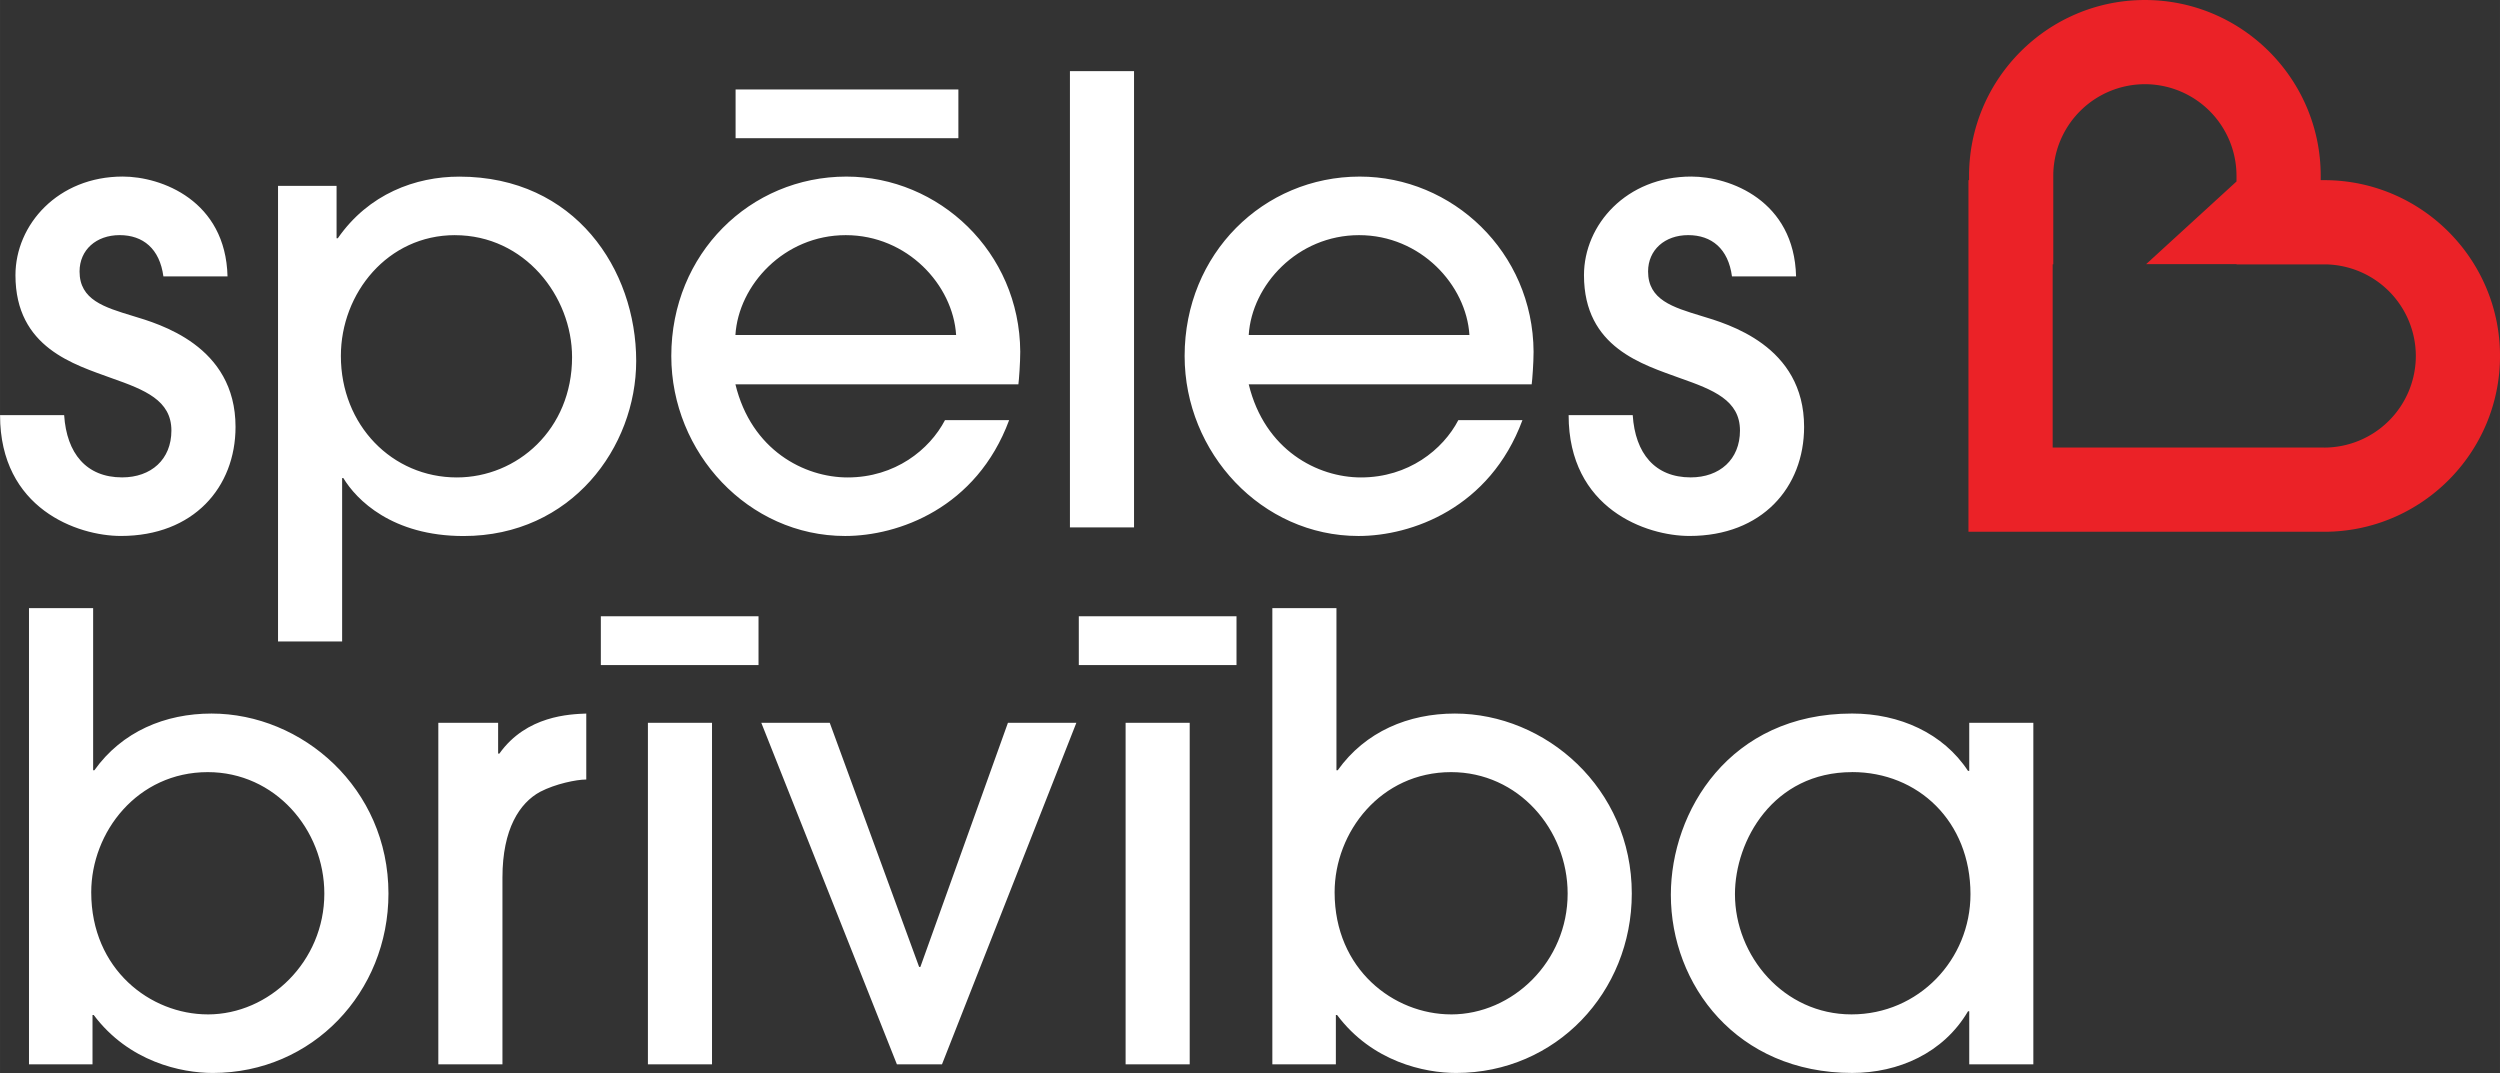
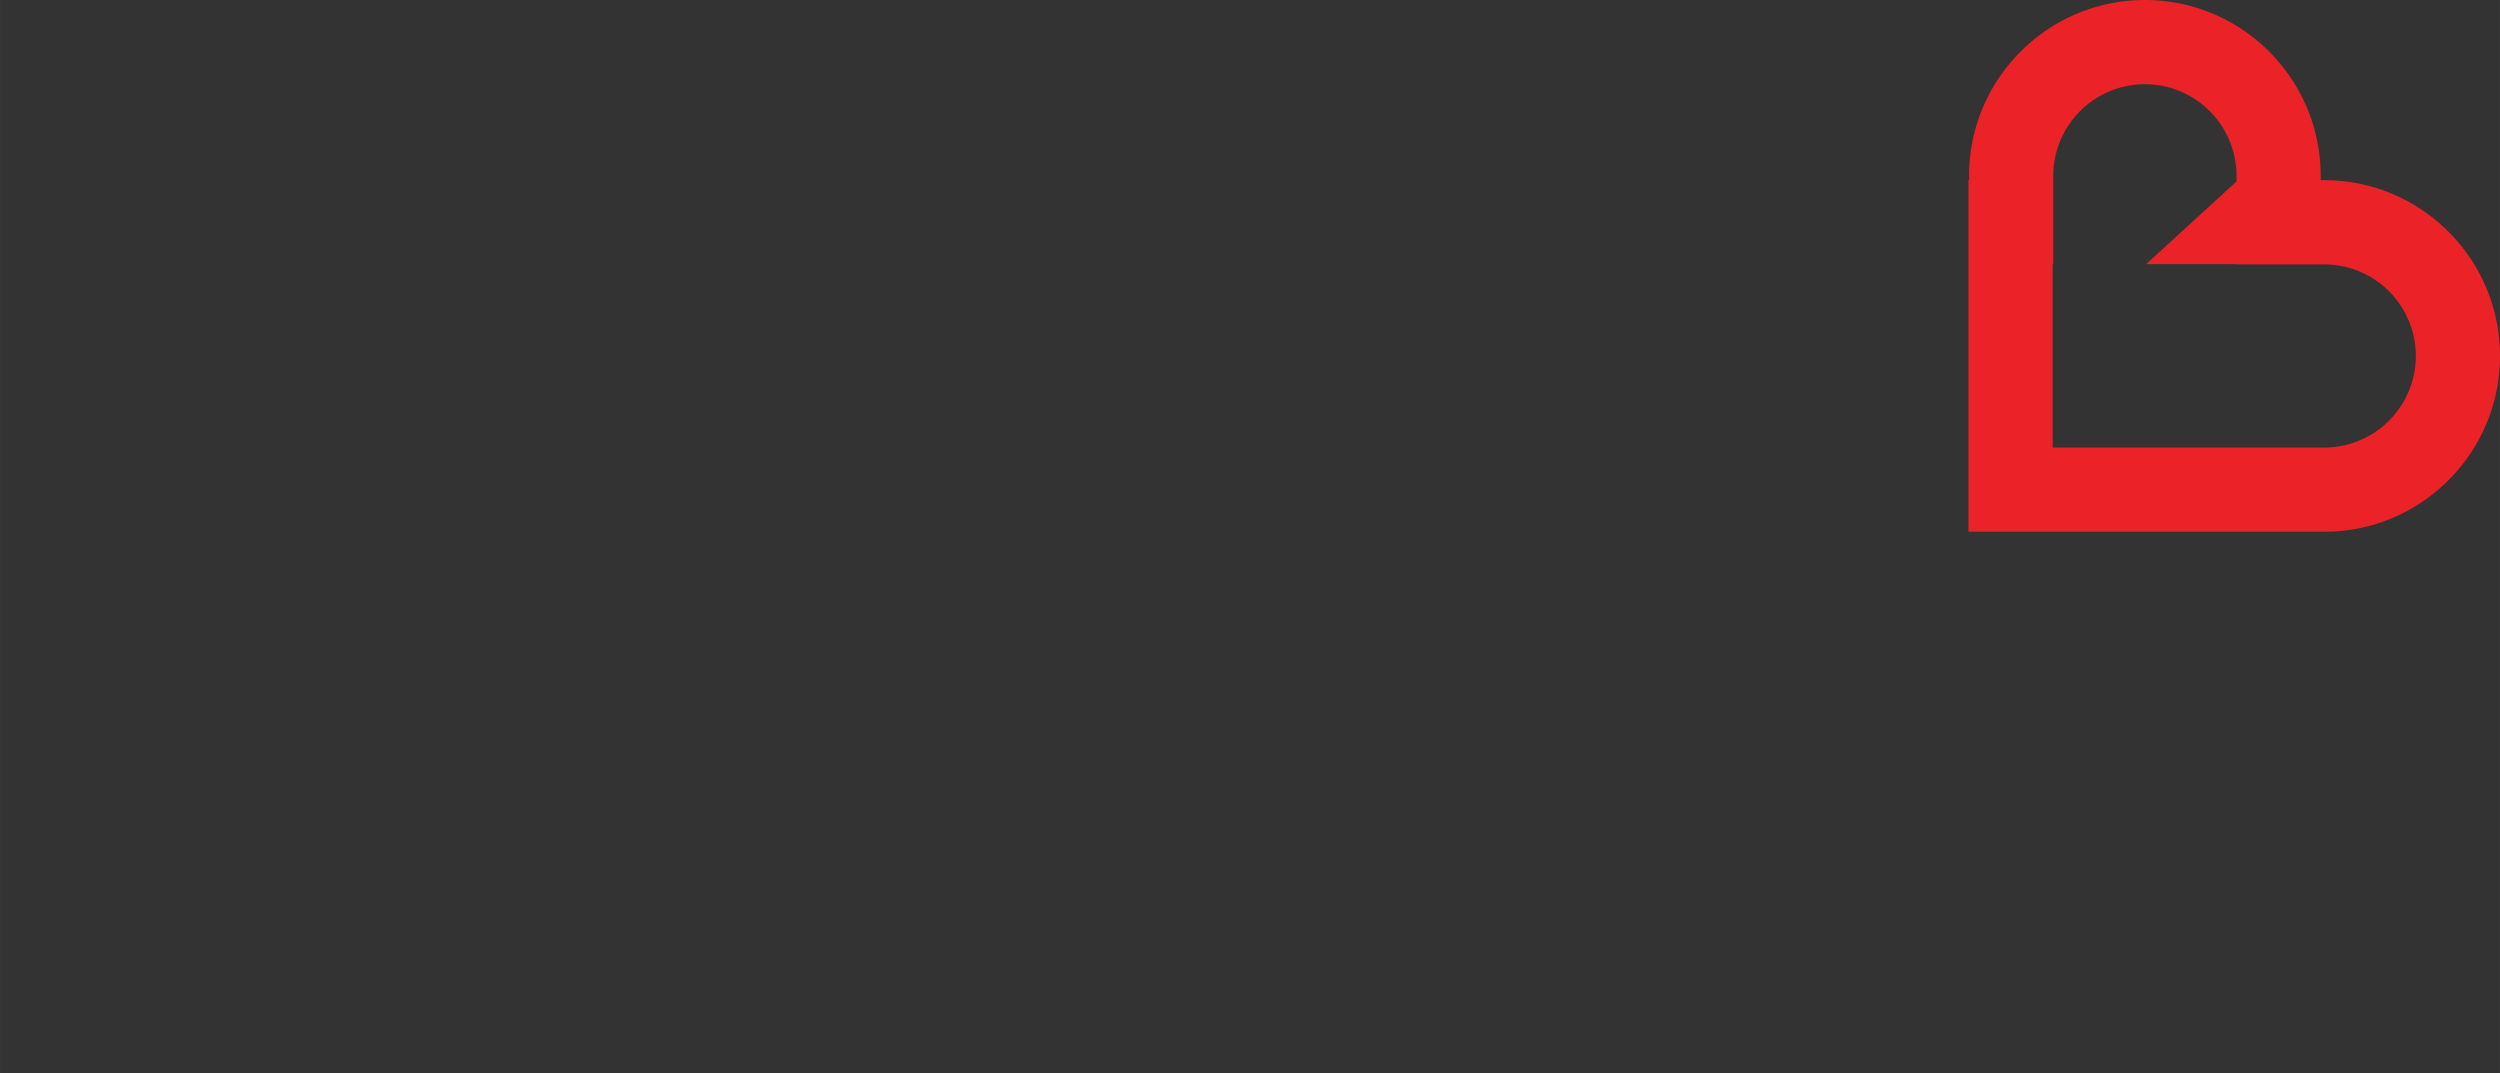
<svg xmlns="http://www.w3.org/2000/svg" width="148.72" height="63.83" viewBox="0 0 139.425 59.841">
  <rect x="0" y="0" width="139.425" height="59.841" fill="#333333" stroke="none" />
  <defs>
    <clipPath id="a">
      <path d="M0 1132.875h900V0H0v1132.875z" />
    </clipPath>
  </defs>
  <g clip-path="url(#a)" transform="matrix(1.25 0 0 -1.25 -.71 1381.283)">
-     <path d="M7.858 1092.693c-.165 1.238-.908 1.843-1.953 1.843s-1.788-.66-1.788-1.623c0-1.265 1.1-1.595 2.366-1.98 1.183-.358 4.593-1.32 4.593-4.952 0-2.694-1.87-4.867-5.116-4.867-1.925 0-5.39 1.21-5.39 5.39h2.86c.11-1.705.99-2.777 2.585-2.777 1.293 0 2.2.797 2.2 2.09 0 1.348-1.182 1.815-2.668 2.338-1.65.606-4.29 1.348-4.29 4.594 0 2.256 1.898 4.4 4.786 4.4 1.732 0 4.593-1.072 4.676-4.455H7.857zM20.866 1094.535c-2.998 0-5.09-2.585-5.09-5.39 0-3.082 2.285-5.42 5.173-5.42 2.694 0 5.142 2.145 5.142 5.364 0 2.722-2.118 5.445-5.226 5.445m-7.894 2.2h2.613v-2.338h.055c1.375 1.98 3.466 2.75 5.42 2.75 5.17 0 7.893-4.152 7.893-8.223 0-3.85-2.888-7.812-7.702-7.812-3.19 0-4.785 1.623-5.363 2.585h-.055v-7.29h-2.86v20.33zM43.226 1090.08c-.138 2.227-2.173 4.455-4.924 4.455-2.75 0-4.786-2.228-4.923-4.456h9.846zm-9.847-2.2c.713-2.945 3.08-4.155 5.005-4.155 2.118 0 3.658 1.238 4.346 2.558h2.862c-1.458-3.933-4.952-5.17-7.317-5.17-4.32 0-7.757 3.712-7.757 8.03 0 4.567 3.52 8.005 7.812 8.005 4.126 0 7.73-3.356 7.757-7.812 0-.495-.056-1.265-.083-1.457H33.38zM51.164 1081.497h-2.86v20.355h2.86v-20.355zM66.128 1090.08c-.138 2.227-2.173 4.455-4.924 4.455-2.75 0-4.786-2.228-4.923-4.456h9.848zm-9.847-2.2c.715-2.945 3.08-4.155 5.007-4.155 2.118 0 3.658 1.238 4.346 2.558h2.86c-1.457-3.933-4.95-5.17-7.316-5.17-4.32 0-7.757 3.712-7.757 8.03 0 4.567 3.52 8.005 7.812 8.005 4.126 0 7.73-3.356 7.757-7.812 0-.495-.057-1.265-.084-1.457H56.28zM77.842 1092.693c-.164 1.238-.908 1.843-1.953 1.843-1.046 0-1.79-.66-1.79-1.623 0-1.265 1.102-1.595 2.367-1.98 1.183-.358 4.594-1.32 4.594-4.952 0-2.694-1.87-4.867-5.116-4.867-1.925 0-5.39 1.21-5.39 5.39h2.86c.11-1.705.99-2.777 2.585-2.777 1.292 0 2.2.797 2.2 2.09 0 1.348-1.183 1.815-2.67 2.338-1.648.606-4.29 1.348-4.29 4.594 0 2.256 1.9 4.4 4.787 4.4 1.733 0 4.594-1.072 4.676-4.455h-2.86zM9.838 1059.767c2.75 0 5.2 2.365 5.2 5.39 0 2.863-2.202 5.42-5.2 5.42-3.136 0-5.2-2.668-5.2-5.363 0-3.438 2.642-5.446 5.2-5.446m-7.977-2.228v20.354h2.862v-7.234h.055c1.237 1.733 3.163 2.53 5.226 2.53 4.044 0 7.895-3.327 7.895-8.03 0-4.402-3.384-8.005-7.84-8.005-1.403 0-3.74.494-5.31 2.585h-.054v-2.2H1.86zM20.124 1057.54v15.238h2.668v-1.376h.055c1.21 1.706 3.163 1.76 3.878 1.788v-2.943c-.44 0-1.375-.192-2.062-.55-.908-.495-1.678-1.65-1.678-3.824v-8.334h-2.86zM32.335 1057.54h-2.86v15.238h2.86v-15.24zM42.594 1057.54h-2.01l-6.05 15.238h3.054l3.988-10.893h.055l3.907 10.893h3.053l-5.996-15.24zM53.65 1057.54h-2.862v15.238h2.86v-15.24zm-19.24 17.815h-7.035v2.176h7.035v-2.175zm21.326 0H48.7v2.176h7.036v-2.175zm0 0H48.7v2.176h7.036v-2.175zM65.31 1059.767c2.752 0 5.2 2.365 5.2 5.39 0 2.863-2.2 5.42-5.2 5.42-3.135 0-5.197-2.668-5.197-5.363 0-3.438 2.64-5.446 5.198-5.446m-7.976-2.228v20.354h2.86v-7.234h.056c1.237 1.733 3.163 2.53 5.226 2.53 4.044 0 7.895-3.327 7.895-8.03 0-4.402-3.382-8.005-7.838-8.005-1.404 0-3.742.494-5.31 2.585h-.055v-2.2h-2.833zM83.202 1070.577c-3.52 0-5.227-3.053-5.227-5.446 0-2.75 2.173-5.363 5.2-5.363 2.998 0 5.308 2.448 5.308 5.364 0 3.247-2.338 5.447-5.28 5.447m5.225-13.038v2.365h-.055c-1.1-1.87-3.108-2.75-5.17-2.75-5.145 0-8.088 3.932-8.088 7.948 0 3.714 2.613 8.087 8.087 8.087 2.118 0 4.07-.88 5.17-2.558h.056v2.146h2.86v-15.24h-2.86zM43.327 1098.86h-9.94v2.176h9.94v-2.176z" fill="#fff" />
    <path d="M104.265 1085.058H92.15v8.175h.027v3.95a4.092 4.092 0 0 0 4.088 4.087 4.09 4.09 0 0 0 4.087-4.087v-.254l-4.032-3.688h4.032v-.01h3.913a4.092 4.092 0 0 0 4.088-4.086 4.093 4.093 0 0 0-4.088-4.088m0 11.932h-.156v.193c0 4.325-3.52 7.844-7.845 7.844-4.326 0-7.844-3.52-7.844-7.844v-.193h-.027v-15.688h15.872c4.325 0 7.844 3.518 7.844 7.844 0 4.325-3.52 7.844-7.845 7.844" fill="#eb2227" />
  </g>
</svg>